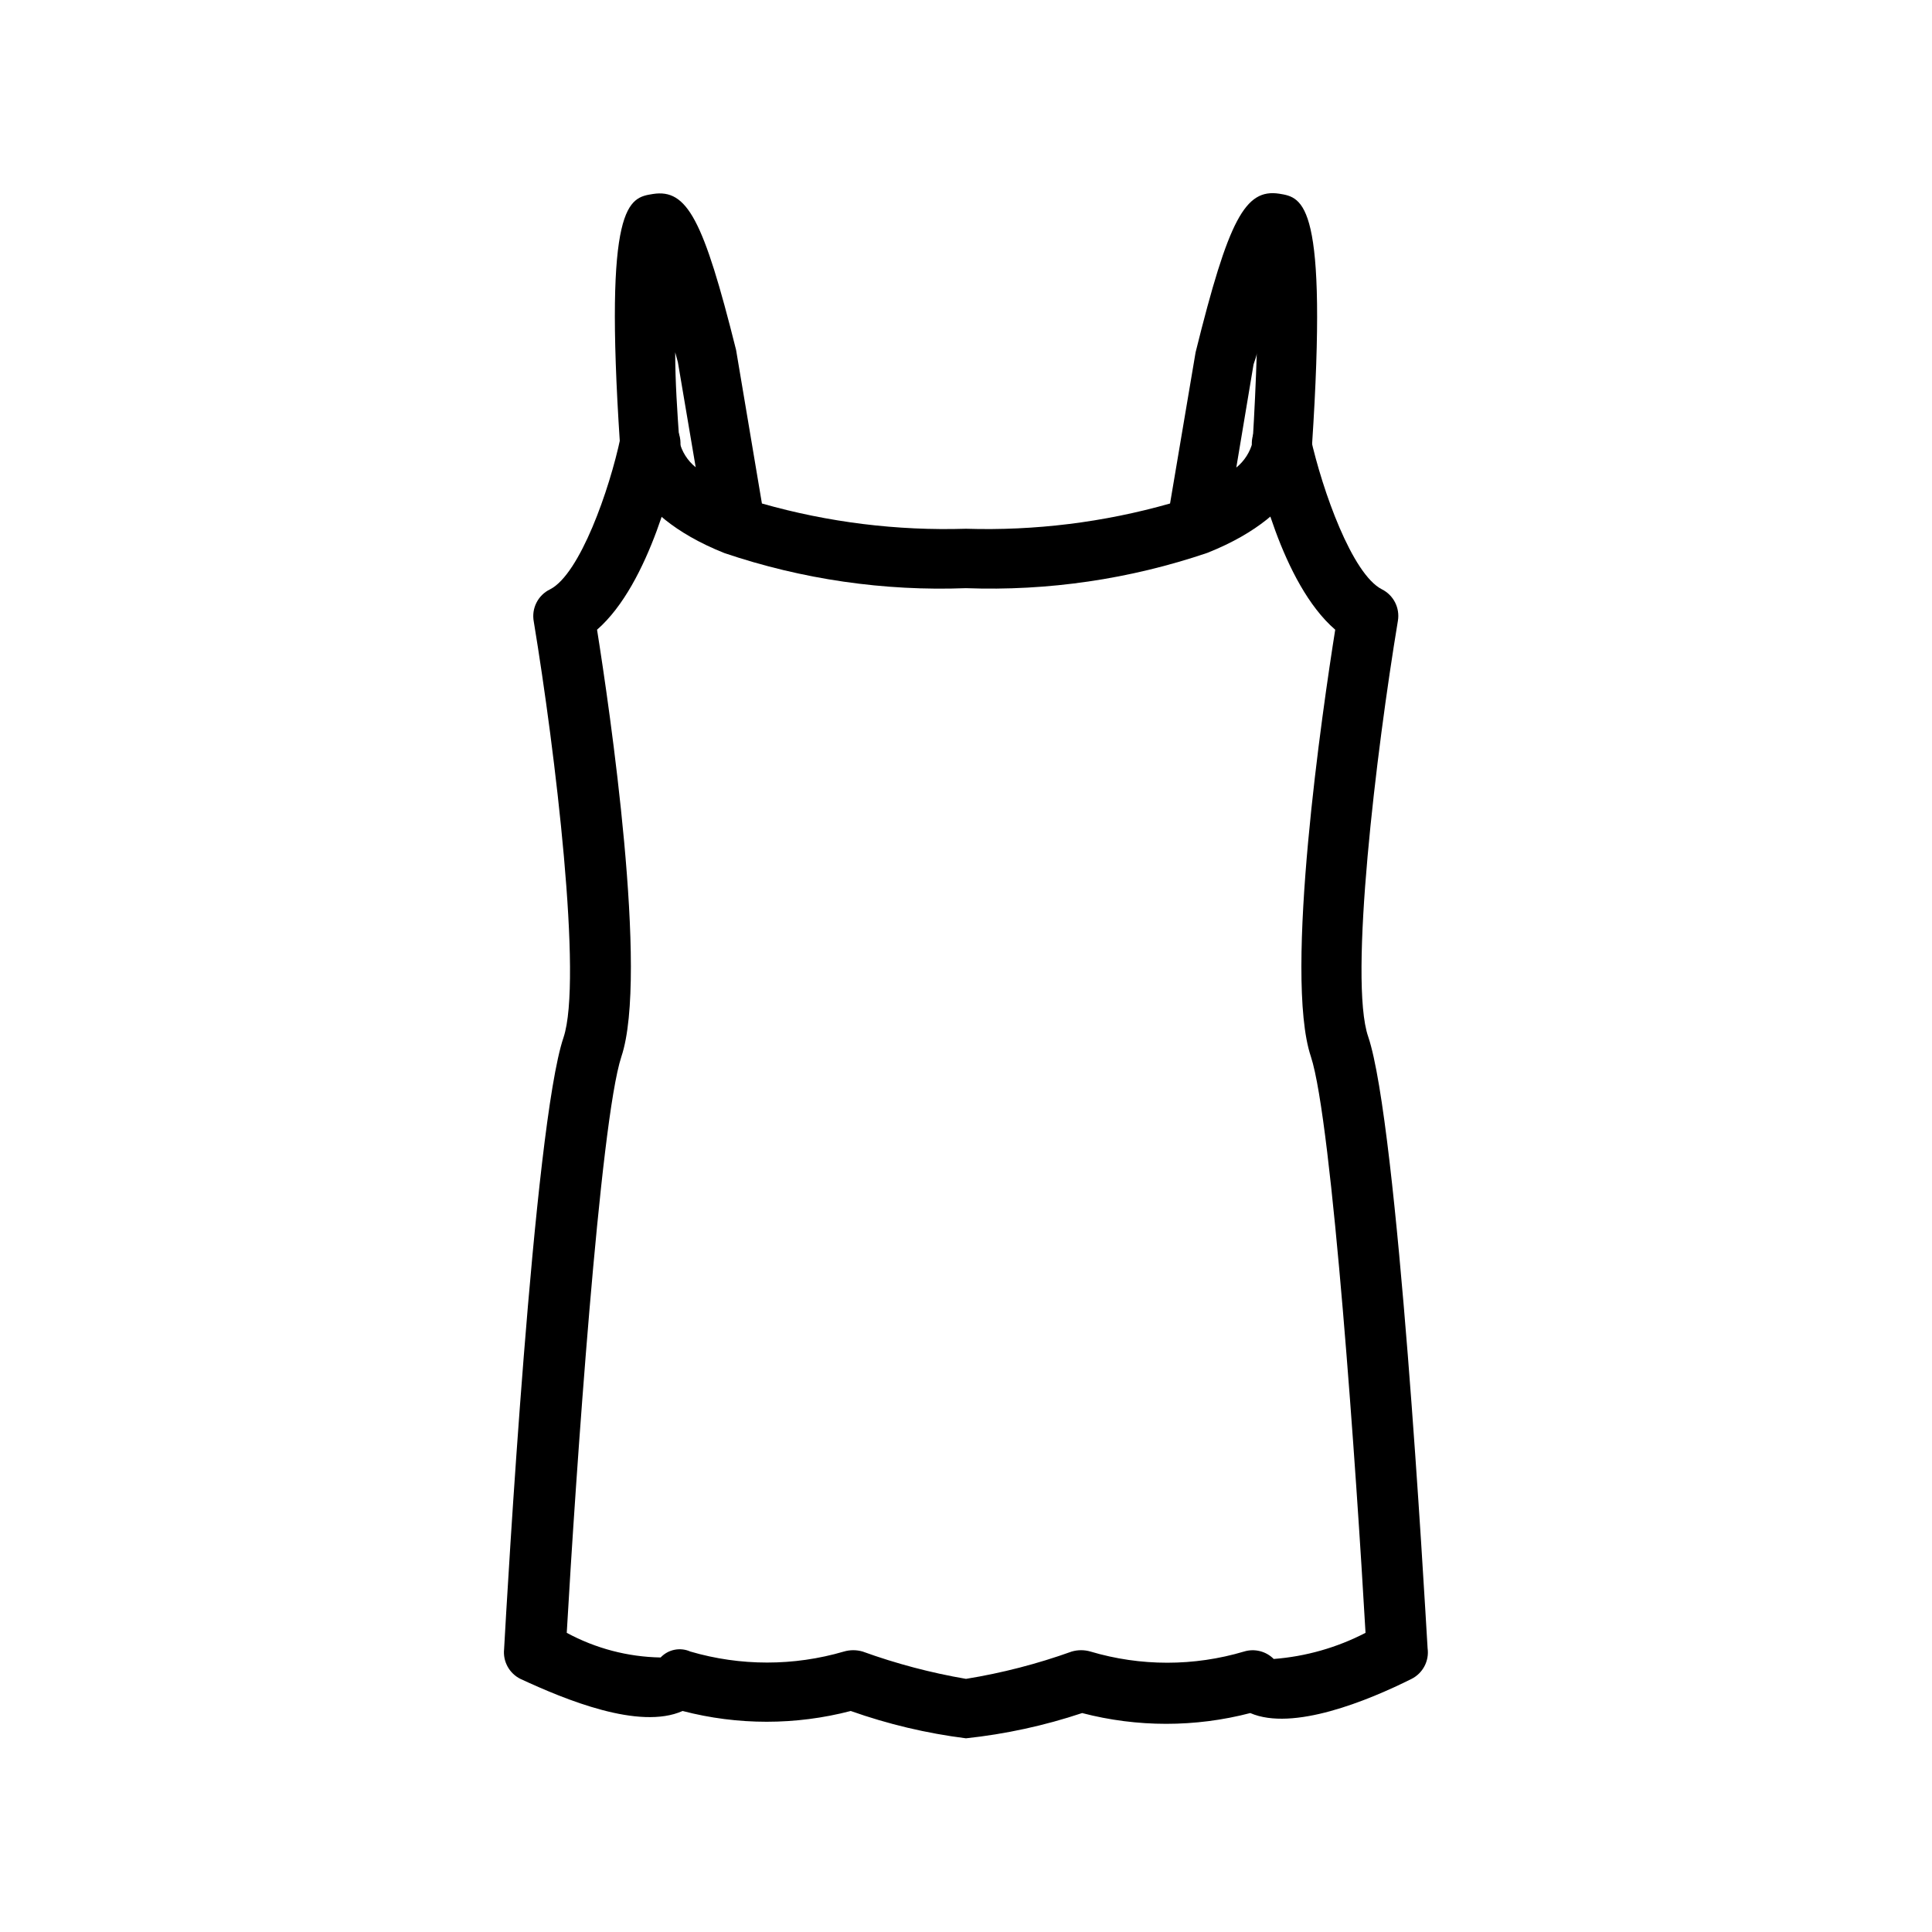
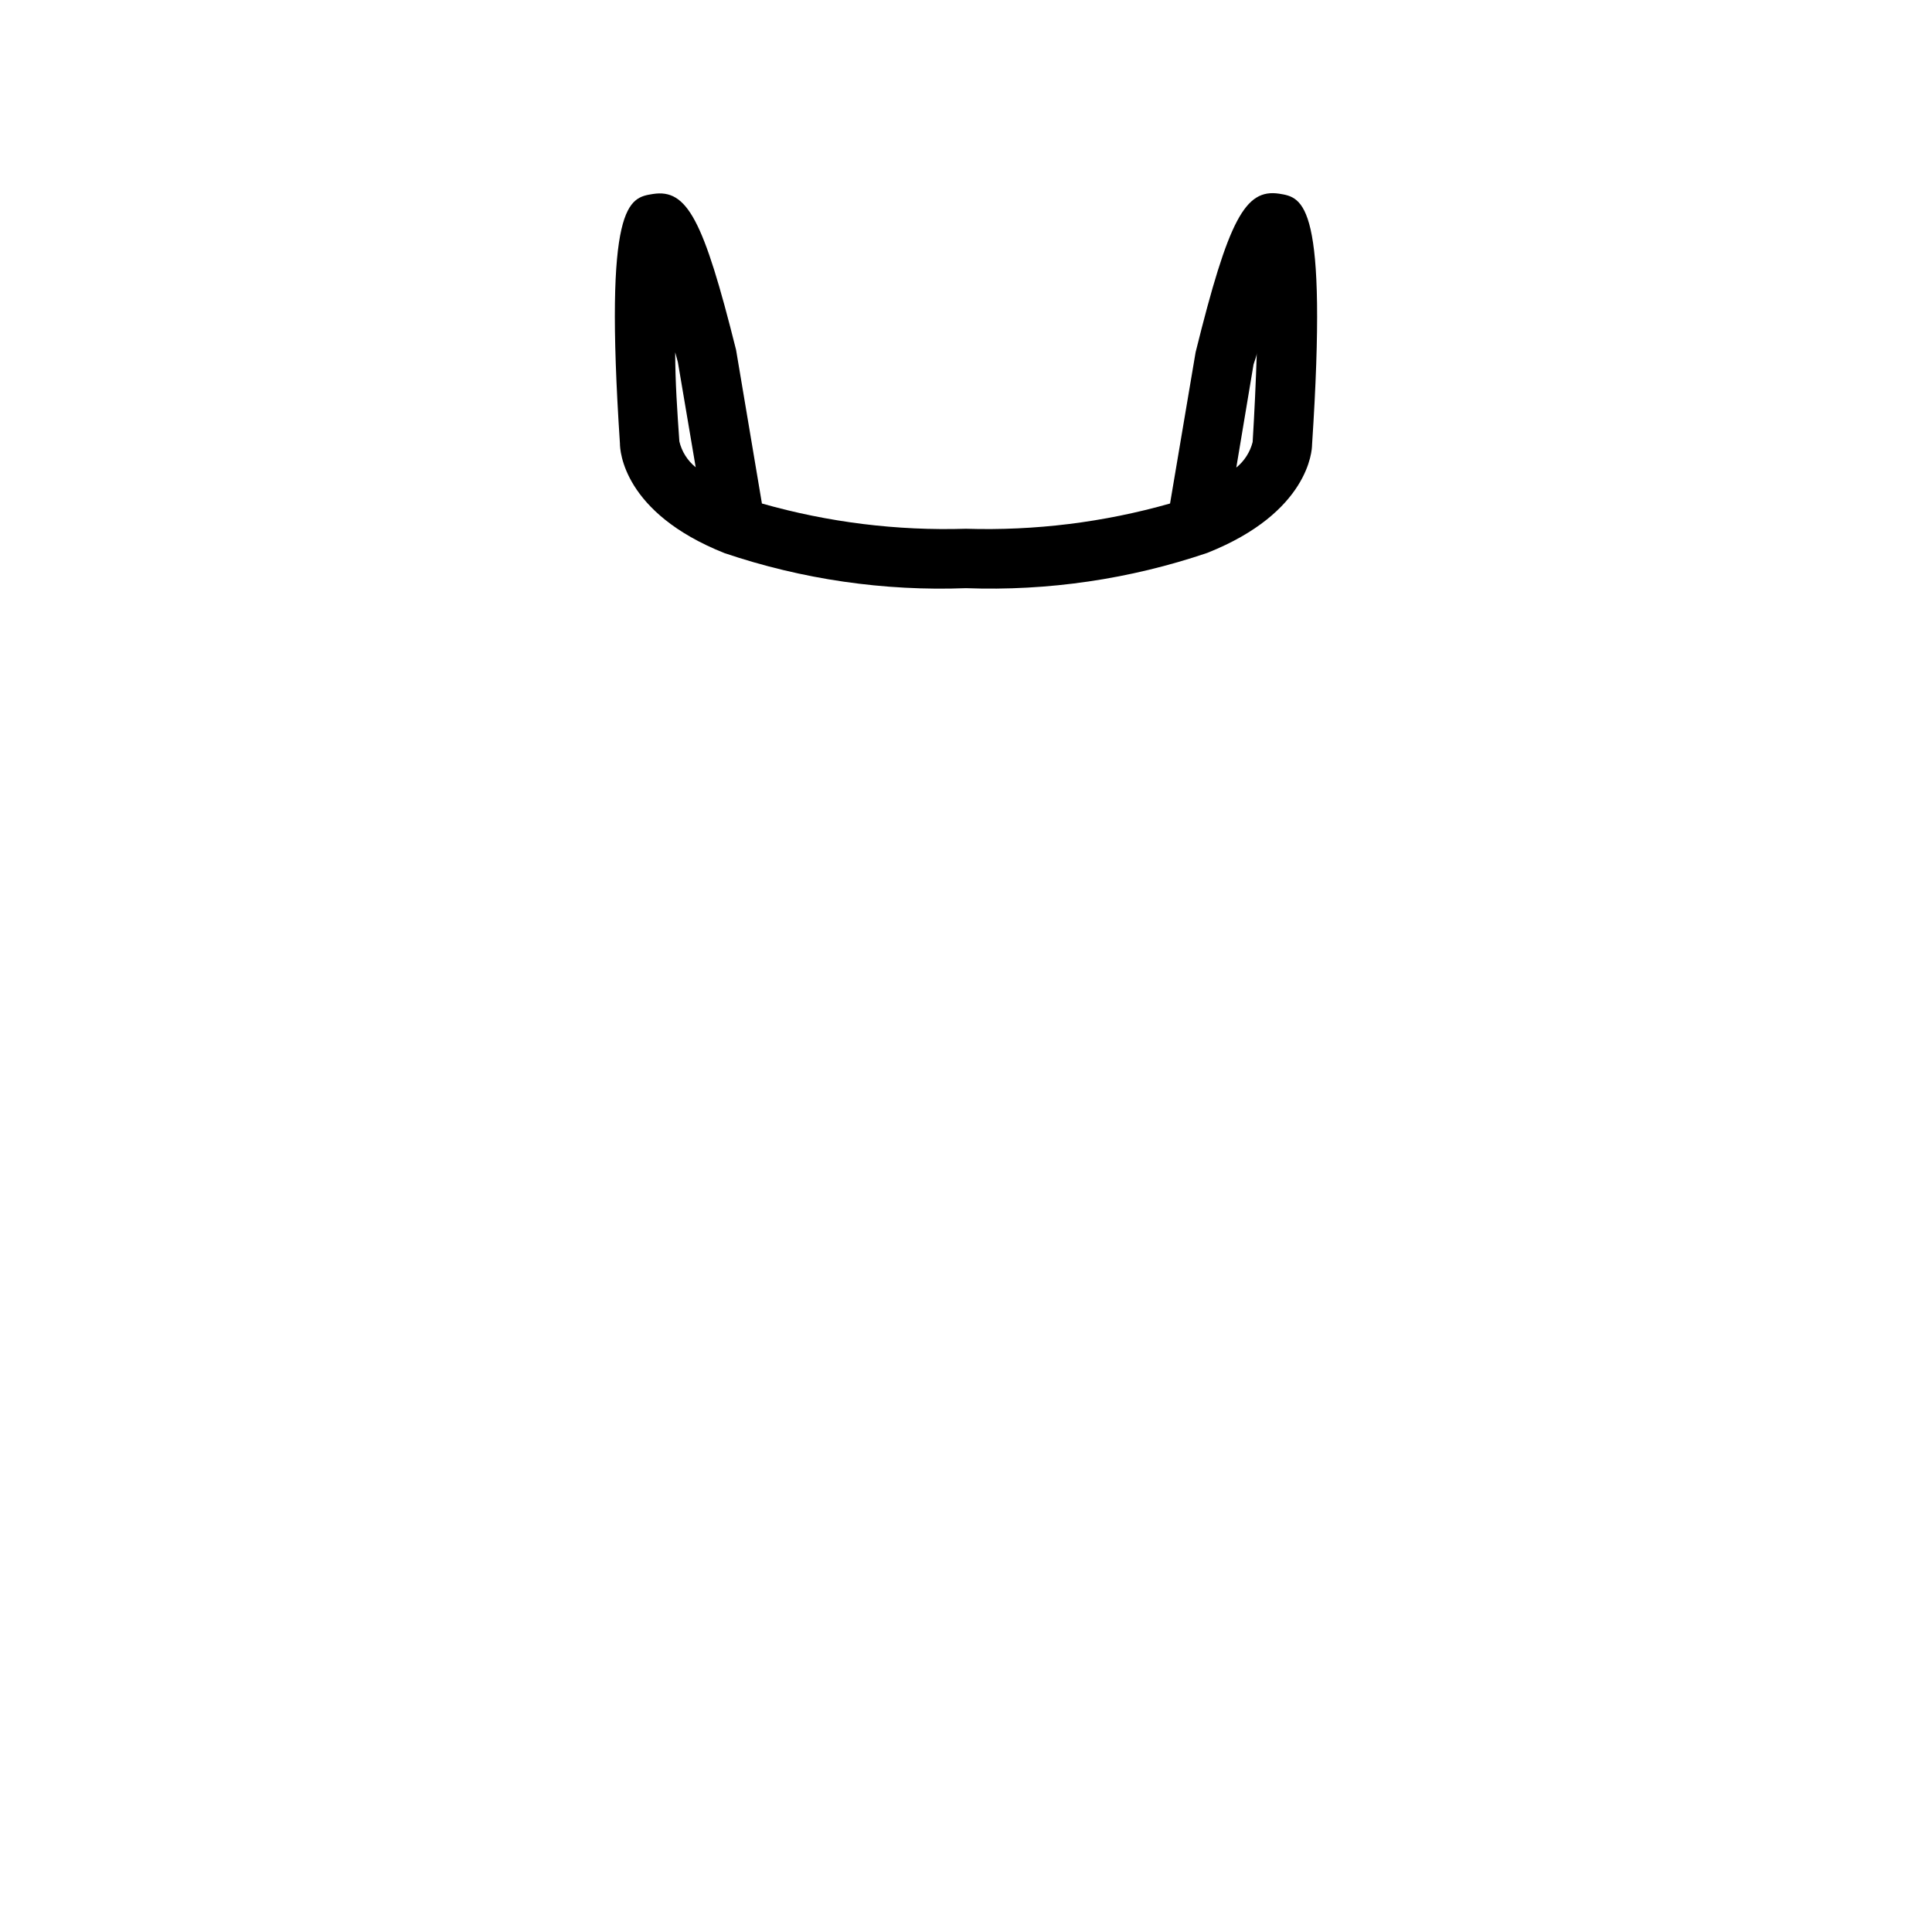
<svg xmlns="http://www.w3.org/2000/svg" fill="#000000" width="800px" height="800px" version="1.1" viewBox="144 144 512 512">
  <g>
    <path d="m400 299.87c-21.723 0.824-43.41-2.324-64-9.289-26.922-10.707-27.711-27.238-27.711-29.047-4.25-64.078 2.363-65.102 8.738-66.125 9.055-1.418 13.383 6.691 22.043 41.328l6.848 40.699v-0.004c17.574 5 35.816 7.258 54.082 6.691 18.262 0.566 36.504-1.691 54.078-6.691l6.769-40.07c8.738-35.262 13.148-43.371 22.121-42.035 6.375 1.023 12.988 2.047 8.738 66.598 0 1.34-0.789 17.871-27.711 28.574l0.004 0.004c-20.586 6.988-42.277 10.164-64 9.367zm77.066-62.504c0 1.023-0.551 2.125-0.867 3.227l-4.566 27.316c2.137-1.73 3.656-4.106 4.332-6.769 0.473-7.715 0.863-16.059 1.102-23.773zm-154.13 0c0 7.871 0.551 15.742 1.102 23.617 0.641 2.699 2.164 5.106 4.328 6.848l-4.723-27.867z" />
-     <path d="m400 604.67c-10.414-1.312-20.652-3.738-30.547-7.242-14.605 3.805-29.945 3.805-44.555 0-11.492 5.117-31.094-2.992-42.98-8.504-2.945-1.461-4.672-4.602-4.328-7.871 0.789-14.168 7.871-138.86 15.742-162.09 5.117-15.273-2.203-75.887-7.871-110.21-0.672-3.512 1.105-7.035 4.328-8.582 7.871-4.016 15.742-26.371 18.656-40.227v0.004c0.848-4.348 5.062-7.188 9.41-6.34 4.348 0.848 7.184 5.059 6.336 9.406-1.258 6.297-7.871 35.582-21.965 47.863 3.305 20.781 13.699 91.473 6.453 113.12-5.668 17.16-12.121 111.39-14.484 152.72h0.004c7.648 4.137 16.18 6.379 24.875 6.531 2.019-2.144 5.18-2.777 7.871-1.574 13.289 3.891 27.41 3.891 40.699 0 1.617-0.473 3.34-0.473 4.961 0 8.898 3.219 18.066 5.644 27.395 7.242 9.543-1.547 18.922-3.973 28.023-7.242 1.617-0.473 3.34-0.473 4.957 0 13.281 3.953 27.422 3.953 40.699 0 2.785-0.852 5.816-0.094 7.871 1.969 8.492-0.652 16.766-3.008 24.328-6.926-2.363-41.328-8.816-135.55-14.484-152.72-7.242-21.648 3.148-92.34 6.453-113.12-14.25-12.281-20.703-41.562-21.965-47.863h0.004c-0.824-4.231 1.914-8.34 6.137-9.207 2.047-0.418 4.176-0.008 5.918 1.145 1.742 1.152 2.957 2.949 3.371 4.996 3.148 14.09 11.023 36.211 18.895 40.223 3.098 1.547 4.82 4.934 4.25 8.348-5.746 34.637-13.066 95.25-7.871 110.21 7.871 23.223 14.879 147.91 15.742 162.09 0.465 3.332-1.246 6.59-4.25 8.105-11.652 5.824-31.488 13.934-42.746 9.055-14.605 3.805-29.945 3.805-44.555 0-9.988 3.332-20.309 5.574-30.777 6.691z" />
  </g>
</svg>